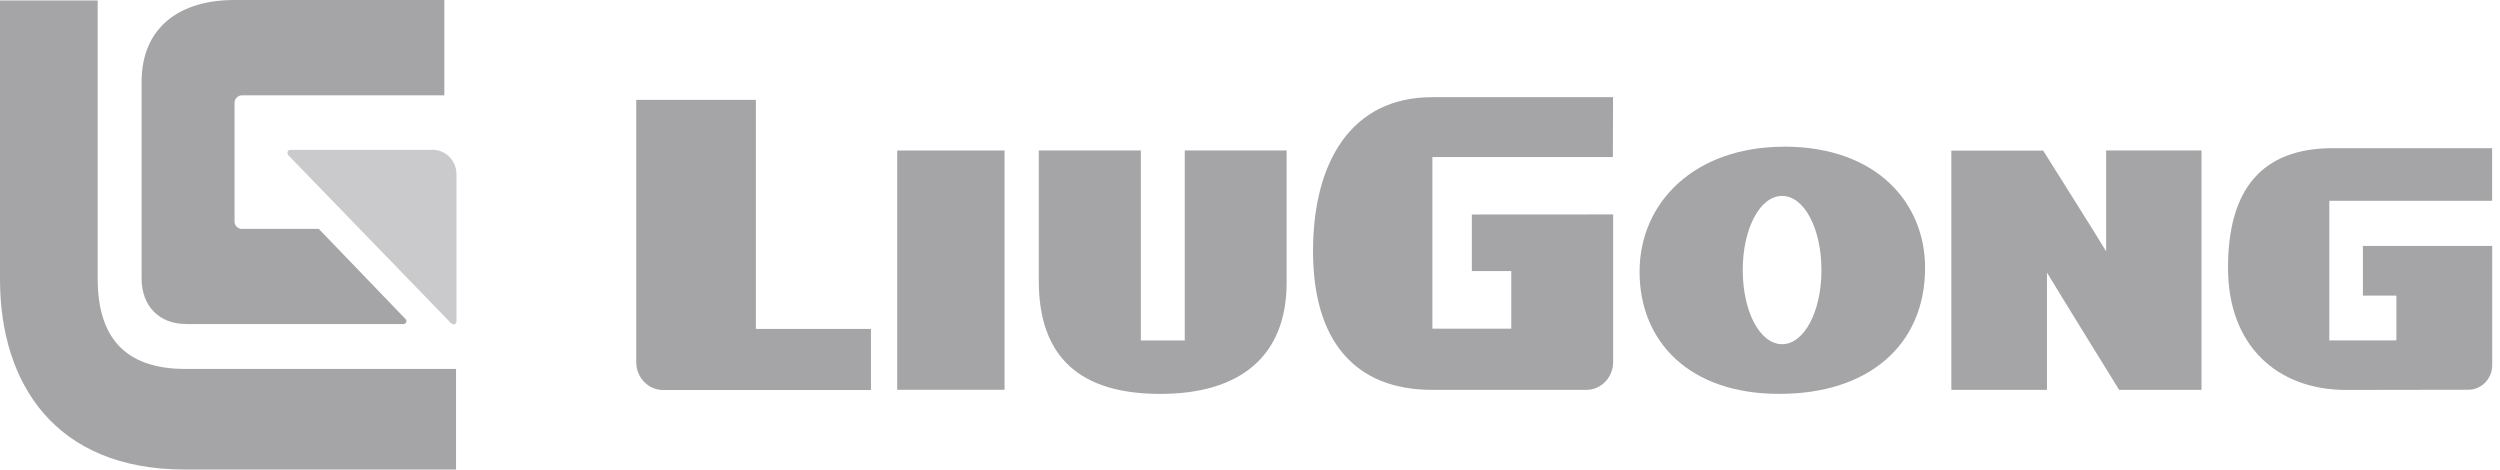
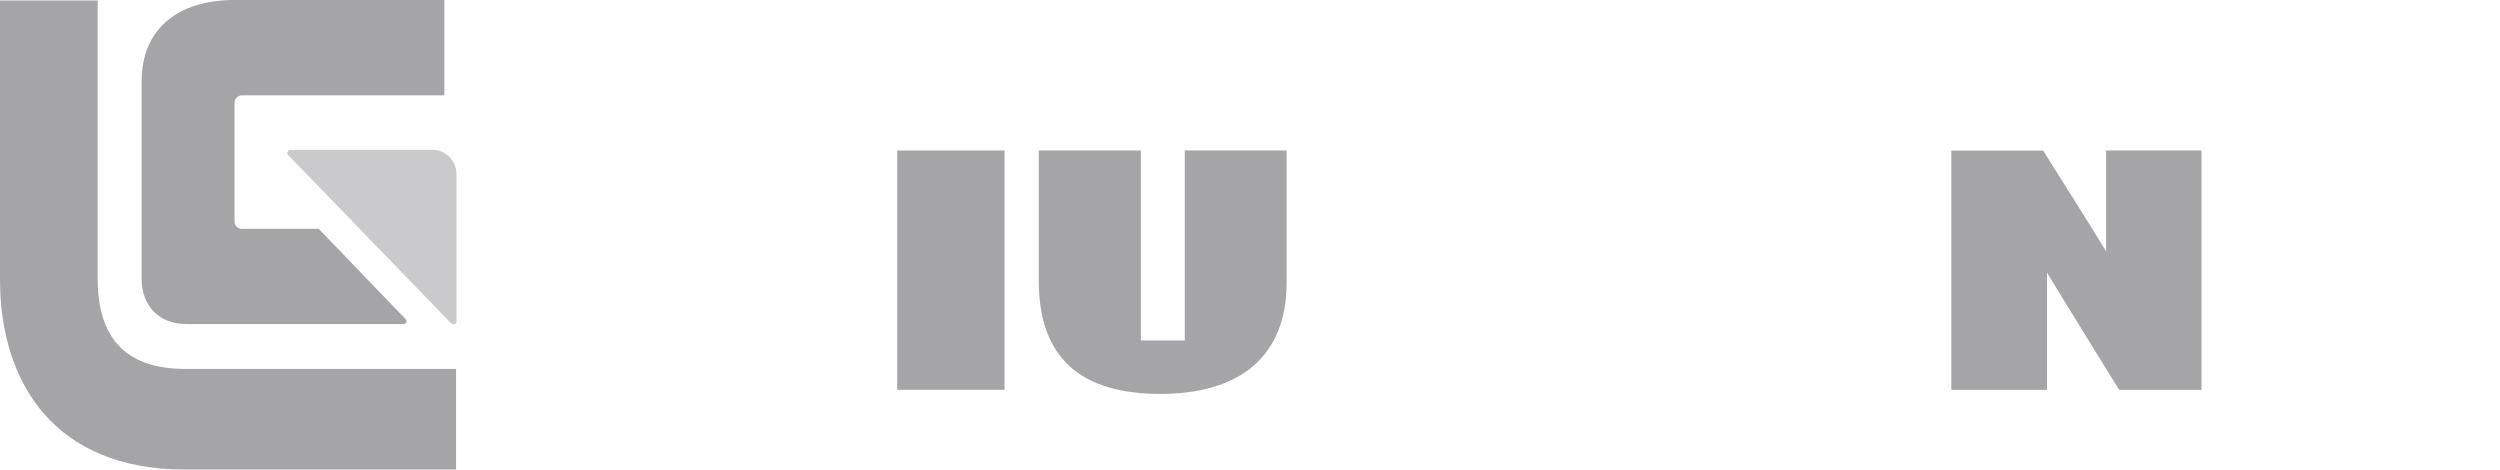
<svg xmlns="http://www.w3.org/2000/svg" width="197" height="37" viewBox="0 0 197 37" fill="none">
  <path d="M34.059 11.808H22.872C22.74 11.808 22.645 11.914 22.645 12.05L22.704 12.216L35.562 25.49L35.738 25.566C35.877 25.566 35.972 25.452 35.972 25.309V13.747C35.98 12.661 35.122 11.801 34.066 11.801L34.059 11.808Z" fill="#CACACC" />
  <path d="M7.697 21.946V0.035H0V22.013C0 30.242 4.369 37 14.559 37H35.936V29.073H14.618C9.779 29.073 7.697 26.516 7.697 21.946Z" fill="#A5A5A8" />
  <path d="M14.648 25.538H31.787C31.919 25.538 32.029 25.44 32.029 25.304C32.029 25.221 31.985 25.154 31.934 25.116L25.116 18.034H18.988C18.731 17.996 18.511 17.785 18.482 17.513V8.04C18.526 7.761 18.738 7.542 19.017 7.512H35.013V0H18.445C14.223 0 11.158 2.104 11.158 6.449V21.941C11.158 24.113 12.544 25.531 14.648 25.531V25.538Z" fill="#A5A5A8" />
-   <path d="M59.571 7.871H50.136V28.545C50.136 29.744 51.081 30.732 52.247 30.732H68.631V25.92H59.563V7.871H59.571Z" fill="#A5A5A8" />
  <path d="M79.159 11.859H70.699V30.715H79.159V11.859Z" fill="#A5A5A8" />
-   <path d="M140.576 11.562C133.567 11.562 129.198 15.922 129.198 21.413C129.198 26.903 133.098 31.037 140.194 31.037H140.231C147.261 31.037 151.697 27.175 151.697 21.103C151.697 16.05 147.951 11.555 140.576 11.555V11.562ZM140.429 27.122C138.684 27.122 137.328 24.558 137.328 21.284C137.328 18.011 138.684 15.439 140.429 15.439C142.174 15.439 143.53 18.011 143.53 21.284C143.53 24.558 142.166 27.122 140.429 27.122Z" fill="#A5A5A8" />
  <path d="M165.964 19.809C165.524 19.04 161.001 11.867 161.001 11.867H153.765V30.723H161.301V21.476C161.917 22.524 166.99 30.723 166.99 30.723H173.478V11.859H165.964V19.801V19.809Z" fill="#A5A5A8" />
  <path d="M93.352 26.831H89.899V11.859H81.857V22.14C81.857 28.196 85.163 31.04 91.431 31.04C97.699 31.04 101.386 28.09 101.386 22.268V11.859H93.359V26.823L93.352 26.831Z" fill="#A5A5A8" />
-   <path d="M196.379 15.832V11.676H183.836C178.206 11.676 175.567 14.942 175.567 21.104C175.567 27.266 179.467 30.728 184.884 30.728L194.502 30.713C195.536 30.713 196.386 29.845 196.386 28.782V19.377H186.197V23.291H188.836V26.821H183.55V15.824H196.379V15.832Z" fill="#A5A5A8" />
-   <path d="M115.981 16.903V21.361H119.089V25.901H112.873V12.378H127.094L127.109 7.656H112.865C106.465 7.656 103.467 12.785 103.467 19.792C103.467 26.799 106.707 30.721 112.865 30.721H125.005C126.178 30.721 127.116 29.733 127.116 28.526V16.896L115.981 16.903Z" fill="#A5A5A8" />
</svg>